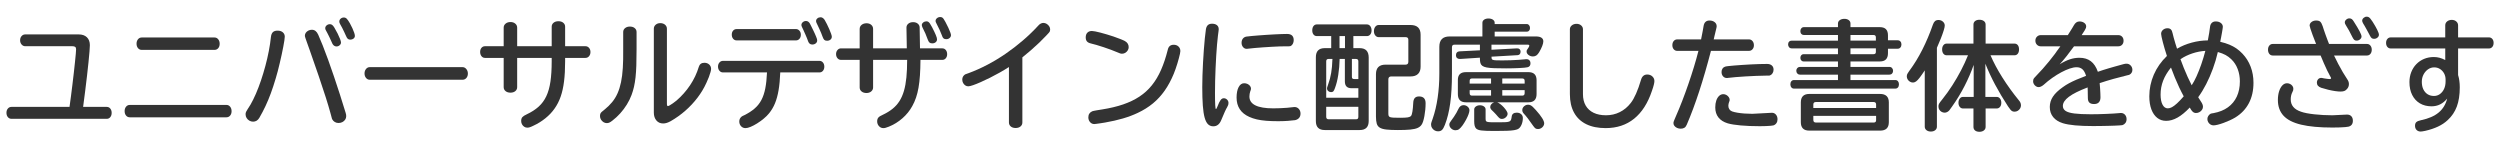
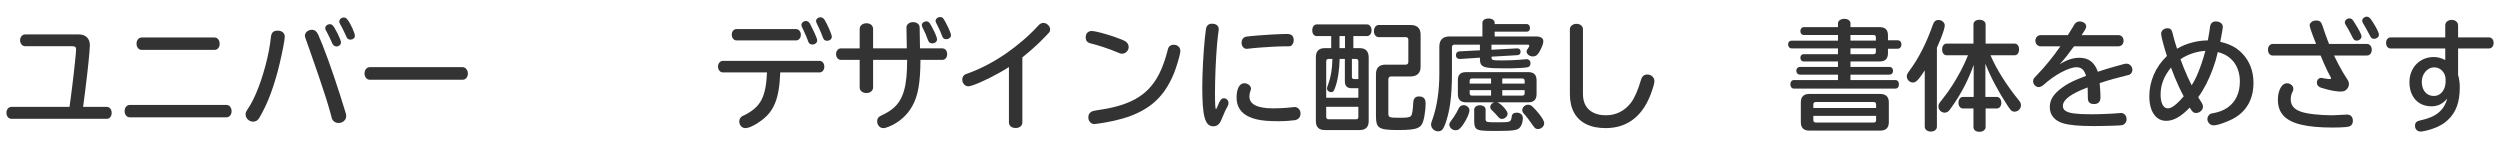
<svg xmlns="http://www.w3.org/2000/svg" id="_ラインナップ" width="1008" height="60" viewBox="0 0 1008 60">
  <path d="M33.516,43.102h9.539c.578,0,1.051.227,1.418.68s.551,1.031.551,1.734c0,.688-.184,1.258-.551,1.711s-.84.68-1.418.68H4.617c-.578,0-1.059-.227-1.441-.68s-.574-1.039-.574-1.758c0-.688.191-1.254.574-1.699s.863-.668,1.441-.668h23.414c.188-1.281.379-2.691.574-4.23s.395-3.125.598-4.758.391-3.227.562-4.781.328-2.988.469-4.301.25-2.422.328-3.328.117-1.516.117-1.828c0-.453-.121-.773-.363-.961s-.637-.281-1.184-.281H10.172c-.578,0-1.066-.23-1.465-.691s-.598-1.027-.598-1.699c0-.688.199-1.254.598-1.699s.887-.668,1.465-.668h21.562c1.422,0,2.527.387,3.316,1.16s1.184,1.832,1.184,3.176c0,.5-.047,1.34-.141,2.52s-.227,2.602-.398,4.266-.371,3.492-.598,5.484-.477,4.062-.75,6.211-.551,4.285-.832,6.41Z" fill="#333" stroke-width="0" />
  <path d="M52.336,42.305h38.953c.609,0,1.109.238,1.5.715s.586,1.082.586,1.816c0,.719-.195,1.309-.586,1.77s-.891.691-1.5.691h-38.953c-.609,0-1.109-.23-1.5-.691s-.586-1.066-.586-1.816c0-.719.195-1.312.586-1.781s.891-.703,1.5-.703ZM57.117,15.117h29.391c.594,0,1.086.242,1.477.727s.586,1.094.586,1.828c0,.719-.195,1.305-.586,1.758s-.883.68-1.477.68h-29.391c-.594,0-1.086-.234-1.477-.703s-.586-1.062-.586-1.781.195-1.316.586-1.793.883-.715,1.477-.715Z" fill="#333" stroke-width="0" />
  <path d="M111.938,12.352c.875,0,1.574.227,2.098.68s.785,1.039.785,1.758c0,.312-.055.828-.164,1.547s-.258,1.57-.445,2.555-.402,2.039-.645,3.164-.5,2.262-.773,3.41-.547,2.254-.82,3.316-.543,2.016-.809,2.859c-.641,2.172-1.297,4.168-1.969,5.988s-1.387,3.535-2.145,5.145-1.59,3.195-2.496,4.758c-.609,1.016-1.445,1.523-2.508,1.523-.531,0-1.027-.133-1.488-.398s-.832-.621-1.113-1.066-.422-.934-.422-1.465c0-.219.012-.402.035-.551s.094-.34.211-.574.312-.566.586-.996.652-1.027,1.137-1.793c.75-1.297,1.484-2.777,2.203-4.441s1.398-3.445,2.039-5.344,1.23-3.852,1.77-5.859,1-4,1.383-5.977.668-3.879.855-5.707c.109-.891.375-1.535.797-1.934s1.055-.598,1.898-.598ZM125.766,12c1.094,0,1.938.656,2.531,1.969.531,1.188,1.141,2.645,1.828,4.371s1.414,3.648,2.18,5.766,1.551,4.363,2.355,6.738,1.605,4.801,2.402,7.277,1.562,4.926,2.297,7.348c.094.297.156.547.188.75s.047.414.047.633c0,.516-.141.98-.422,1.395s-.656.742-1.125.984-.992.363-1.57.363c-.547,0-1.047-.137-1.5-.41s-.805-.652-1.055-1.137c-.031-.078-.062-.164-.094-.258s-.086-.297-.164-.609-.219-.836-.422-1.57c-.5-1.844-1.141-3.992-1.922-6.445s-1.711-5.262-2.789-8.426-2.32-6.738-3.727-10.723c-.469-1.312-.832-2.328-1.09-3.047s-.441-1.246-.551-1.582-.176-.562-.199-.68-.035-.23-.035-.34c0-.422.129-.812.387-1.172s.602-.648,1.031-.867.902-.328,1.418-.328ZM133.008,9.75c.344,0,.652.102.926.305s.559.547.855,1.031c.5.828.953,1.652,1.359,2.473s.73,1.547.973,2.18.363,1.098.363,1.395c0,.438-.184.812-.551,1.125s-.793.469-1.277.469c-.312,0-.605-.086-.879-.258s-.496-.406-.668-.703c-.031-.047-.066-.113-.105-.199s-.133-.293-.281-.621-.402-.883-.762-1.664c-.188-.391-.355-.734-.504-1.031s-.301-.598-.457-.902-.344-.652-.562-1.043c-.125-.203-.207-.371-.246-.504s-.059-.27-.059-.41c0-.453.188-.84.562-1.16s.812-.48,1.312-.48ZM138.633,7.055c.438,0,.82.156,1.148.469s.758.93,1.289,1.852c.375.672.715,1.344,1.02,2.016s.547,1.277.727,1.816.27.957.27,1.254c0,.438-.18.801-.539,1.09s-.789.434-1.289.434c-.422,0-.762-.109-1.02-.328s-.504-.617-.738-1.195c-.203-.484-.445-1.016-.727-1.594s-.559-1.141-.832-1.688-.527-1.008-.762-1.383c-.141-.234-.238-.438-.293-.609s-.082-.336-.082-.492c0-.453.18-.84.539-1.16s.789-.48,1.289-.48Z" fill="#333" stroke-width="0" />
  <path d="M149.086,27.07h37.406c.594,0,1.102.254,1.523.762s.633,1.121.633,1.84-.203,1.312-.609,1.781-.922.703-1.547.703h-37.406c-.594,0-1.094-.242-1.5-.727s-.609-1.086-.609-1.805.203-1.324.609-1.816.906-.738,1.5-.738Z" fill="#333" stroke-width="0" />
-   <path d="M208.523,11.133v7.5h13.922v-7.875c0-.641.25-1.168.75-1.582s1.156-.621,1.969-.621c.797,0,1.445.207,1.945.621s.75.941.75,1.582v7.875h8.203c.578,0,1.059.223,1.441.668s.574,1.004.574,1.676-.191,1.234-.574,1.688-.863.68-1.441.68h-8.203v1.383c0,3.062-.145,5.758-.434,8.086s-.746,4.383-1.371,6.164-1.445,3.383-2.461,4.805c-.984,1.422-2.223,2.73-3.715,3.926s-3.105,2.191-4.84,2.988c-.594.297-1.07.5-1.43.609s-.695.164-1.008.164c-.453,0-.867-.125-1.242-.375s-.672-.578-.891-.984-.328-.852-.328-1.336c0-.672.164-1.191.492-1.559s.922-.746,1.781-1.137c1.891-.891,3.48-1.918,4.77-3.082s2.32-2.566,3.094-4.207,1.328-3.605,1.664-5.895.504-4.996.504-8.121v-1.43h-13.922v11.789c0,.656-.25,1.191-.75,1.605s-1.148.621-1.945.621c-.812,0-1.473-.207-1.98-.621s-.762-.949-.762-1.605v-11.789h-7.523c-.578,0-1.051-.227-1.418-.68s-.551-1.031-.551-1.734c0-.672.184-1.223.551-1.652s.84-.645,1.418-.645h7.523v-7.5c0-.641.258-1.176.773-1.605s1.172-.645,1.969-.645c.781,0,1.426.215,1.934.645s.762.965.762,1.605Z" fill="#333" stroke-width="0" />
-   <path d="M256.664,12.914v6.961c0,2.5-.031,4.672-.094,6.516s-.172,3.461-.328,4.852-.363,2.648-.621,3.773-.582,2.211-.973,3.258c-.5,1.344-1.141,2.645-1.922,3.902s-1.664,2.434-2.648,3.527-2.039,2.07-3.164,2.93c-.5.391-.91.656-1.23.797s-.66.211-1.02.211c-.484,0-.934-.133-1.348-.398s-.75-.609-1.008-1.031-.387-.875-.387-1.359c0-.391.043-.707.129-.949s.254-.488.504-.738.633-.562,1.148-.938c1.188-.953,2.219-1.961,3.094-3.023s1.605-2.25,2.191-3.562,1.055-2.809,1.406-4.488.594-3.602.727-5.766.184-4.637.152-7.418v-7.055c0-.641.254-1.168.762-1.582s1.152-.621,1.934-.621c.797,0,1.445.207,1.945.621s.75.941.75,1.582ZM268.898,11.578v30.141c0,.703.125,1.055.375,1.055.156,0,.414-.102.773-.305s.777-.473,1.254-.809.957-.699,1.441-1.09c2.109-1.812,3.941-3.879,5.496-6.199s2.73-4.801,3.527-7.441c.328-1.078,1.078-1.617,2.25-1.617.781,0,1.426.234,1.934.703s.762,1.062.762,1.781c0,.281-.078.711-.234,1.289s-.375,1.238-.656,1.98-.609,1.512-.984,2.309c-.953,2.109-2.152,4.113-3.598,6.012s-3.082,3.648-4.91,5.25-3.805,3.012-5.93,4.23c-.578.312-1.105.543-1.582.691s-.957.223-1.441.223c-1.141,0-2.051-.406-2.73-1.219s-1.02-1.859-1.02-3.141V11.578c0-.641.246-1.176.738-1.605s1.105-.645,1.84-.645c.797,0,1.445.215,1.945.645s.75.965.75,1.605Z" fill="#333" stroke-width="0" />
  <path d="M309.258,29.203h-17.742c-.578,0-1.059-.227-1.441-.68s-.574-1.016-.574-1.688c0-.641.191-1.184.574-1.629s.863-.668,1.441-.668h38.883c.578,0,1.051.223,1.418.668s.551,1.004.551,1.676-.184,1.227-.551,1.664-.84.656-1.418.656h-15.797c-.109,2.766-.336,5.156-.68,7.172s-.824,3.773-1.441,5.273-1.418,2.852-2.402,4.055c-.578.719-1.293,1.43-2.145,2.133s-1.738,1.344-2.66,1.922-1.797,1.039-2.625,1.383-1.516.516-2.062.516c-.719,0-1.316-.258-1.793-.773s-.715-1.156-.715-1.922c0-.797.32-1.453.961-1.969.125-.094.246-.168.363-.223s.395-.184.832-.387c1.609-.812,2.969-1.703,4.078-2.672s2.008-2.105,2.695-3.41,1.207-2.859,1.559-4.664.582-3.949.691-6.434ZM297.023,11.719h23.906c.547,0,1.012.215,1.395.645s.574.98.574,1.652c0,.656-.184,1.199-.551,1.629s-.84.645-1.418.645h-23.906c-.578,0-1.051-.219-1.418-.656s-.551-.992-.551-1.664.184-1.215.551-1.629.84-.621,1.418-.621ZM324.961,8.461c.656,0,1.188.352,1.594,1.055.125.234.301.578.527,1.031s.469.945.727,1.477.5,1.043.727,1.535.395.887.504,1.184c.203.5.328.836.375,1.008s.07.367.07.586c0,.453-.191.836-.574,1.148s-.848.469-1.395.469c-.781,0-1.328-.398-1.641-1.195-.172-.5-.344-.961-.516-1.383s-.371-.895-.598-1.418-.512-1.16-.855-1.91c-.25-.531-.43-.91-.539-1.137s-.176-.395-.199-.504-.035-.234-.035-.375c0-.406.184-.77.551-1.09s.793-.48,1.277-.48ZM330.867,6.961c.312,0,.602.09.867.27s.508.426.727.738c.297.484.613,1.066.949,1.746s.656,1.367.961,2.062.551,1.316.738,1.863.281.93.281,1.148c0,.484-.184.879-.551,1.184s-.824.457-1.371.457c-.484,0-.852-.113-1.102-.34s-.492-.676-.727-1.348c-.172-.5-.359-.988-.562-1.465s-.445-1.027-.727-1.652-.641-1.391-1.078-2.297c-.094-.172-.156-.324-.188-.457s-.047-.27-.047-.41c0-.406.18-.758.539-1.055s.789-.445,1.289-.445Z" fill="#333" stroke-width="0" />
  <path d="M352.031,11.672v7.828h13.594l-.141-8.367c0-.641.25-1.168.75-1.582s1.141-.621,1.922-.621,1.418.207,1.91.621.738.941.738,1.582l.141,8.367h9.023c.547,0,1.004.219,1.371.656s.551,1,.551,1.688c0,.672-.184,1.223-.551,1.652s-.824.645-1.371.645h-8.836c-.016,2.312-.086,4.387-.211,6.223s-.316,3.492-.574,4.969-.594,2.82-1.008,4.031-.918,2.348-1.512,3.41c-1,1.828-2.32,3.465-3.961,4.91s-3.469,2.574-5.484,3.387c-.562.219-1,.371-1.312.457s-.617.129-.914.129c-.688,0-1.273-.266-1.758-.797s-.727-1.18-.727-1.945c0-.641.164-1.148.492-1.523s.945-.758,1.852-1.148c1.484-.703,2.773-1.496,3.867-2.379s2.016-1.91,2.766-3.082,1.355-2.543,1.816-4.113.793-3.387.996-5.449.305-4.422.305-7.078h-13.734v11.109c0,.641-.25,1.176-.75,1.605s-1.141.645-1.922.645c-.797,0-1.453-.207-1.969-.621s-.773-.957-.773-1.629v-11.109h-7.547c-.547,0-1.012-.223-1.395-.668s-.574-1.004-.574-1.676c0-.641.191-1.184.574-1.629s.848-.668,1.395-.668h7.547v-7.828c0-.672.262-1.223.785-1.652s1.191-.645,2.004-.645c.766,0,1.395.215,1.887.645s.738.98.738,1.652ZM373.547,8.602c.281,0,.527.066.738.199s.434.367.668.703.516.816.844,1.441c.672,1.297,1.176,2.348,1.512,3.152s.504,1.387.504,1.746c0,.484-.184.879-.551,1.184s-.824.457-1.371.457c-.484,0-.855-.109-1.113-.328s-.496-.625-.715-1.219c-.297-.859-.609-1.664-.938-2.414s-.734-1.594-1.219-2.531c-.062-.188-.117-.348-.164-.48s-.07-.262-.07-.387c0-.406.191-.762.574-1.066s.816-.457,1.301-.457ZM379.055,6.867c.312,0,.57.051.773.152s.41.297.621.586.465.715.762,1.277c.438.812.824,1.582,1.16,2.309s.598,1.348.785,1.863.281.883.281,1.102c0,.453-.184.84-.551,1.16s-.824.48-1.371.48c-.484,0-.855-.117-1.113-.352s-.48-.664-.668-1.289c-.188-.547-.484-1.258-.891-2.133s-.859-1.789-1.359-2.742c-.109-.172-.18-.324-.211-.457s-.047-.27-.047-.41c0-.406.184-.766.551-1.078s.793-.469,1.277-.469Z" fill="#333" stroke-width="0" />
  <path d="M412.219,23.133v26.227c0,.672-.25,1.215-.75,1.629s-1.156.621-1.969.621-1.465-.207-1.957-.621-.738-.957-.738-1.629v-22.336c-1.109.719-2.32,1.449-3.633,2.191s-2.633,1.445-3.961,2.109-2.586,1.258-3.773,1.781-2.223.938-3.105,1.242-1.527.457-1.934.457c-.438,0-.84-.125-1.207-.375s-.66-.582-.879-.996-.328-.871-.328-1.371c0-.453.105-.855.316-1.207s.488-.637.832-.855c.078-.031.148-.059.211-.082s.191-.07.387-.141.512-.184.949-.34c2.484-.922,4.977-2.039,7.477-3.352s4.953-2.797,7.359-4.453,4.723-3.441,6.949-5.355,4.309-3.926,6.246-6.035c.266-.312.574-.559.926-.738s.699-.27,1.043-.27c.469,0,.91.125,1.324.375s.754.574,1.02.973.398.824.398,1.277c0,.266-.031.492-.094.68s-.215.422-.457.703-.637.703-1.184,1.266c-.766.828-1.66,1.73-2.684,2.707s-2.117,1.973-3.281,2.988-2.332,1.992-3.504,2.93Z" fill="#333" stroke-width="0" />
  <path d="M440.25,12.492c.297,0,.75.059,1.359.176s1.312.281,2.109.492,1.648.449,2.555.715,1.809.551,2.707.855,1.738.613,2.52.926c.219.078.469.176.75.293s.543.23.785.34.402.188.48.234c1.047.578,1.57,1.406,1.57,2.484,0,.469-.125.902-.375,1.301s-.574.723-.973.973-.84.375-1.324.375c-.172,0-.316-.008-.434-.023s-.27-.062-.457-.141-.5-.203-.938-.375c-.797-.344-1.68-.695-2.648-1.055s-1.949-.703-2.941-1.031-1.949-.629-2.871-.902-1.734-.488-2.438-.645c-.672-.172-1.16-.449-1.465-.832s-.457-.91-.457-1.582c0-.812.223-1.445.668-1.898s1.051-.68,1.816-.68ZM473.227,18.047c.797,0,1.445.238,1.945.715s.75,1.09.75,1.84c0,.234-.055.602-.164,1.102s-.254,1.09-.434,1.77-.383,1.391-.609,2.133-.465,1.469-.715,2.18-.492,1.355-.727,1.934c-1.047,2.547-2.262,4.809-3.645,6.785s-2.969,3.703-4.758,5.18-3.832,2.754-6.129,3.832c-1.797.859-3.793,1.609-5.988,2.25s-4.598,1.188-7.207,1.641c-.562.094-1.156.188-1.781.281s-1.176.172-1.652.234-.777.094-.902.094c-.672,0-1.238-.262-1.699-.785s-.691-1.168-.691-1.934c0-.594.137-1.094.41-1.5s.652-.711,1.137-.914c.078-.031.164-.062.258-.094s.262-.07.504-.117.621-.117,1.137-.211l2.18-.352c3.141-.5,5.945-1.172,8.414-2.016s4.656-1.895,6.562-3.152,3.574-2.773,5.004-4.547,2.664-3.84,3.703-6.199,1.941-5.055,2.707-8.086c.281-1.375,1.078-2.062,2.391-2.062Z" fill="#333" stroke-width="0" />
  <path d="M493.406,39.609c.531,0,.984.188,1.359.562s.562.828.562,1.359c0,.281-.035.531-.105.75s-.215.531-.434.938c-.25.391-.562,1-.938,1.828s-.859,1.961-1.453,3.398c-.672,1.656-1.734,2.484-3.188,2.484-.844,0-1.551-.273-2.121-.82s-1.027-1.434-1.371-2.66-.59-2.852-.738-4.875-.223-4.52-.223-7.488c0-1.438.027-2.996.082-4.676s.129-3.398.223-5.156.203-3.473.328-5.145.258-3.223.398-4.652.289-2.66.445-3.691c.125-.734.387-1.285.785-1.652s.957-.551,1.676-.551c.844,0,1.504.195,1.98.586s.715.93.715,1.617c0,.062-.004.141-.012.234s-.031.305-.07.633-.113.891-.223,1.688c-.125,1.031-.25,2.246-.375,3.645s-.234,2.91-.328,4.535-.18,3.297-.258,5.016-.137,3.43-.176,5.133-.059,3.32-.059,4.852c0,4.312.125,6.469.375,6.469.078,0,.156-.07.234-.211s.195-.391.352-.75c.5-1.312.938-2.207,1.312-2.684s.789-.715,1.242-.715ZM521.227,43.219l.727-.07c.703,0,1.281.258,1.734.773s.68,1.141.68,1.875c0,.703-.191,1.281-.574,1.734s-.918.758-1.605.914c-.734.109-1.723.207-2.965.293s-2.535.129-3.879.129c-1.859,0-3.488-.059-4.887-.176s-2.637-.301-3.715-.551-2.086-.586-3.023-1.008c-3.422-1.531-5.133-4.133-5.133-7.805,0-1.766.277-3.168.832-4.207s1.301-1.559,2.238-1.559c.5,0,.957.102,1.371.305s.746.469.996.797.375.695.375,1.102c0,.141-.027.301-.082.48s-.129.387-.223.621c-.094.219-.172.535-.234.949s-.094.785-.094,1.113c0,1.578.809,2.766,2.426,3.562s4.012,1.195,7.184,1.195c.797,0,1.684-.02,2.66-.059s1.93-.094,2.859-.164,1.707-.152,2.332-.246ZM518.93,13.688c1.797,0,2.695.836,2.695,2.508,0,.5-.102.957-.305,1.371s-.469.723-.797.926c-.125.062-.242.105-.352.129s-.273.039-.492.047-.562.012-1.031.012c-.625-.016-1.434-.008-2.426.023s-2.078.082-3.258.152-2.375.145-3.586.223-2.359.168-3.445.27-2.02.199-2.801.293c-.094.016-.184.027-.27.035s-.168.012-.246.012c-.547,0-1.02-.234-1.418-.703s-.598-1.047-.598-1.734.18-1.254.539-1.699.852-.715,1.477-.809c.562-.078,1.266-.156,2.109-.234s1.777-.156,2.801-.234,2.074-.152,3.152-.223,2.137-.133,3.176-.188,1.996-.098,2.871-.129,1.609-.047,2.203-.047Z" fill="#333" stroke-width="0" />
  <path d="M551.133,14.555h-5.461v4.852h2.531c2.438,0,3.656,1.266,3.656,3.797v25.57c0,2.438-1.203,3.656-3.609,3.656h-14.109c-2.391,0-3.586-1.203-3.586-3.609v-25.734c0-2.453,1.195-3.68,3.586-3.68h2.602v-4.852h-5.766c-.578,0-1.035-.211-1.371-.633s-.504-.977-.504-1.664c0-.734.168-1.32.504-1.758s.793-.656,1.371-.656h20.156c.547,0,.996.227,1.348.68s.527,1.031.527,1.734c0,.688-.176,1.242-.527,1.664s-.801.633-1.348.633ZM542.25,32.836v-9.07h-2.109c-.047,2.219-.23,4.355-.551,6.41s-.762,3.824-1.324,5.309c-.234.672-.453,1.117-.656,1.336s-.508.328-.914.328c-.453,0-.84-.145-1.16-.434s-.48-.652-.48-1.09c0-.109.012-.211.035-.305s.07-.242.141-.445.176-.516.316-.938c1.016-2.734,1.57-6,1.664-9.797l.047-.375h-1.57c-.641,0-.961.32-.961.961v14.695h12.961v-3.844h-2.742c-1.797,0-2.695-.914-2.695-2.742ZM547.688,47.086v-4.031h-12.961v4.031c0,.672.32,1.008.961,1.008h11.039c.344,0,.59-.078.738-.234s.223-.414.223-.773ZM542.297,19.406v-4.852h-2.203v4.852h2.203ZM546.727,23.766h-1.641v7.195c0,.344.074.582.223.715s.41.199.785.199h1.594v-7.148c0-.641-.32-.961-.961-.961ZM567.844,24.914v-8.883c0-.703-.367-1.055-1.102-1.055h-10.852c-.547,0-1.004-.227-1.371-.68s-.551-1.023-.551-1.711c0-.734.184-1.336.551-1.805s.824-.703,1.371-.703h12.82c2.719,0,4.078,1.312,4.078,3.938v12.867c0,1.281-.348,2.258-1.043,2.93s-1.691,1.008-2.988,1.008h-7.781c-.797,0-1.195.398-1.195,1.195v13.734c0,.406.043.727.129.961s.281.406.586.516.785.18,1.441.211,1.555.047,2.695.047c1.391,0,2.398-.055,3.023-.164s1.055-.312,1.289-.609c.219-.266.402-.852.551-1.758s.254-2.031.316-3.375c.031-.938.238-1.621.621-2.051s.957-.645,1.723-.645c1.766,0,2.648.914,2.648,2.742,0,.859-.043,1.734-.129,2.625s-.203,1.738-.352,2.543-.32,1.516-.516,2.133-.41,1.082-.645,1.395c-.359.531-.887.953-1.582,1.266s-1.676.531-2.941.656-2.938.188-5.016.188c-1.906,0-3.445-.066-4.617-.199s-2.062-.387-2.672-.762-1.02-.922-1.23-1.641-.316-1.664-.316-2.836v-17.086c0-2.562,1.297-3.844,3.891-3.844h8.062c.734,0,1.102-.383,1.102-1.148Z" fill="#333" stroke-width="0" />
  <path d="M615.891,18h-14.531v2.062l10.266-.562c.438-.031.793.074,1.066.316s.41.566.41.973c0,.438-.102.781-.305,1.031s-.5.391-.891.422l-10.547.609c0,.359.031.641.094.844s.23.352.504.445.707.152,1.301.176,1.414.035,2.461.035c1.078,0,2.18-.02,3.305-.059s2.199-.094,3.223-.164,1.902-.145,2.637-.223c.141-.031.258-.047.352-.047h.234c.5,0,.895.148,1.184.445s.434.711.434,1.242c0,.859-.398,1.383-1.195,1.57-.25.062-.668.121-1.254.176s-1.277.102-2.074.141-1.652.07-2.566.094-1.832.035-2.754.035c-1.891,0-3.473-.023-4.746-.07s-2.297-.145-3.07-.293-1.355-.367-1.746-.656-.652-.672-.785-1.148-.199-1.066-.199-1.77v-.375l-7.875.516h-.281c-.453,0-.816-.133-1.09-.398s-.41-.625-.41-1.078c0-.484.129-.867.387-1.148s.613-.43,1.066-.445l8.203-.422v-2.273h-10.219c-.391,0-.664.09-.82.27s-.234.457-.234.832v10.617c0,4.562-.23,8.52-.691,11.871s-1.176,6.262-2.145,8.73c-.391,1-.781,1.688-1.172,2.062s-.93.562-1.617.562c-.5,0-.961-.125-1.383-.375s-.762-.578-1.02-.984-.387-.844-.387-1.312c0-.203.008-.371.023-.504s.07-.332.164-.598.242-.688.445-1.266c.891-2.562,1.562-5.387,2.016-8.473s.68-6.355.68-9.809v-10.758c0-2.781,1.375-4.172,4.125-4.172h13.242v-5.531c0-.5.227-.91.68-1.23s1.039-.48,1.758-.48c.734,0,1.336.16,1.805.48s.703.73.703,1.23v.539h13.008c.344,0,.637.156.879.469s.363.688.363,1.125c0,.422-.117.773-.352,1.055s-.531.422-.891.422h-13.008v1.922h16.641c.969,0,1.707.168,2.215.504s.762.824.762,1.465c0,.484-.145,1.105-.434,1.863s-.699,1.59-1.23,2.496c-.359.609-.734,1.051-1.125,1.324s-.852.41-1.383.41c-.688,0-1.289-.199-1.805-.598s-.773-.871-.773-1.418c0-.219.027-.387.082-.504s.199-.332.434-.645c.391-.531.586-.93.586-1.195s-.242-.398-.727-.398ZM590.062,42.398c.656,0,1.223.207,1.699.621s.715.895.715,1.441c0,.406-.117.938-.352,1.594s-.559,1.371-.973,2.145-.887,1.543-1.418,2.309c-.578.781-1.066,1.312-1.465,1.594s-.887.422-1.465.422c-.406,0-.797-.109-1.172-.328s-.68-.5-.914-.844-.352-.703-.352-1.078c0-.297.051-.543.152-.738s.301-.496.598-.902c.375-.484.746-1.004,1.113-1.559s.707-1.102,1.02-1.641.562-1.027.75-1.465c.484-1.047,1.172-1.57,2.062-1.57ZM602.461,41.25h-11.391c-2.172,0-3.258-1.109-3.258-3.328v-5.695c0-2.094,1.086-3.141,3.258-3.141h25.195c2.141,0,3.234,1.047,3.281,3.141v5.695c0,2.219-1.094,3.328-3.281,3.328h-12.609c.406.141.852.398,1.336.773s.945.805,1.383,1.289.797.957,1.078,1.418.422.848.422,1.16c0,.328-.113.652-.34.973s-.512.582-.855.785-.711.305-1.102.305c-.312,0-.578-.062-.797-.188s-.5-.383-.844-.773c-.203-.25-.457-.543-.762-.879s-.613-.66-.926-.973-.578-.57-.797-.773c-.391-.391-.586-.797-.586-1.219,0-.406.141-.777.422-1.113s.672-.598,1.172-.785ZM592.57,32.602v1.102h8.625v-2.062h-7.711c-.609,0-.914.32-.914.961ZM593.484,38.555h7.711v-2.203h-8.625v1.195c0,.672.305,1.008.914,1.008ZM598.992,44.109v3.656c0,.391.031.691.094.902s.258.363.586.457.863.148,1.605.164,1.793.023,3.152.023c1.141,0,2.039-.02,2.695-.059s1.145-.133,1.465-.281.539-.375.656-.68.207-.723.27-1.254c.047-.531.246-.934.598-1.207s.824-.41,1.418-.41c.734,0,1.332.199,1.793.598s.691.918.691,1.559c0,1-.184,1.914-.551,2.742s-.84,1.398-1.418,1.711c-.375.188-.91.34-1.605.457s-1.652.199-2.871.246-2.812.07-4.781.07c-1.359,0-2.48-.016-3.363-.047s-1.598-.082-2.145-.152-.977-.168-1.289-.293-.578-.281-.797-.469c-.281-.281-.484-.656-.609-1.125s-.188-1.086-.188-1.852v-4.758c0-.453.223-.844.668-1.172s.988-.492,1.629-.492,1.184.156,1.629.469.668.711.668,1.195ZM613.781,31.641h-8.062v2.062h9.023v-1.102c0-.641-.32-.961-.961-.961ZM614.742,37.547v-1.195h-9.023v2.203h8.062c.641,0,.961-.336.961-1.008ZM616.078,42.211c.344,0,.66.062.949.188s.613.348.973.668.789.77,1.289,1.348c2.219,2.484,3.328,4.258,3.328,5.32,0,.391-.117.762-.352,1.113s-.539.637-.914.855-.773.328-1.195.328c-.453,0-.805-.086-1.055-.258s-.57-.531-.961-1.078c-.828-1.203-1.535-2.188-2.121-2.953s-1.16-1.445-1.723-2.039c-.344-.391-.516-.836-.516-1.336,0-.391.109-.746.328-1.066s.504-.582.855-.785.723-.305,1.113-.305Z" fill="#333" stroke-width="0" />
  <path d="M638.25,11.813v26.156c0,1.797.367,3.328,1.102,4.594s1.793,2.234,3.176,2.906,3.051,1.008,5.004,1.008c2,0,3.852-.422,5.555-1.266s3.18-2.07,4.43-3.68c.734-.938,1.449-2.195,2.145-3.773s1.355-3.422,1.98-5.531c.406-1.453,1.25-2.18,2.531-2.18.828,0,1.516.258,2.062.773s.82,1.141.82,1.875c0,.344-.082.852-.246,1.523s-.418,1.492-.762,2.461c-1.656,4.938-4.051,8.668-7.184,11.191s-6.957,3.785-11.473,3.785c-3.078,0-5.691-.531-7.84-1.594s-3.781-2.613-4.898-4.652-1.676-4.52-1.676-7.441V11.813c0-.625.258-1.148.773-1.57s1.156-.633,1.922-.633c.734,0,1.348.211,1.84.633s.738.945.738,1.57Z" fill="#333" stroke-width="0" />
-   <path d="M684.82,20.508h-8.602c-.547,0-1.004-.215-1.371-.645s-.551-.98-.551-1.652c0-.688.184-1.246.551-1.676s.824-.645,1.371-.645h9.656c.141-.703.262-1.312.363-1.828s.203-1.043.305-1.582.215-1.191.34-1.957c.234-1.5,1.031-2.25,2.391-2.25.828,0,1.516.215,2.062.645s.82.965.82,1.605c0,.141-.004.262-.012.363s-.051.301-.129.598l-.727,3.023-.234,1.055-.094.328h14.25c.562,0,1.031.223,1.406.668s.562,1.012.562,1.699c0,.641-.188,1.176-.562,1.605s-.844.645-1.406.645h-15.352c-1.531,5.906-3.109,11.348-4.734,16.324s-3.297,9.457-5.016,13.441c-.234.578-.551.992-.949,1.242s-.895.375-1.488.375c-.531,0-1.02-.102-1.465-.305s-.801-.473-1.066-.809-.398-.699-.398-1.09c0-.141.008-.262.023-.363s.055-.238.117-.41.164-.43.305-.773.344-.82.609-1.43c.844-1.906,1.684-3.945,2.52-6.117s1.648-4.402,2.438-6.691,1.531-4.57,2.227-6.844,1.309-4.457,1.84-6.551ZM706.523,45.891l7.922-.422c.641,0,1.176.246,1.605.738s.645,1.121.645,1.887c0,.609-.148,1.129-.445,1.559s-.695.73-1.195.902c-.203.062-.582.117-1.137.164s-1.211.086-1.969.117-1.543.047-2.355.047c-2.906,0-5.48-.102-7.723-.305s-3.988-.484-5.238-.844c-1.656-.5-2.91-1.293-3.762-2.379s-1.277-2.434-1.277-4.043c0-1.047.137-1.969.41-2.766s.656-1.426,1.148-1.887,1.059-.691,1.699-.691c.438,0,.848.109,1.23.328s.699.504.949.855.375.73.375,1.137c0,.141-.023.277-.07.41s-.109.301-.188.504c-.062.156-.125.371-.188.645s-.094.535-.094.785c0,.547.137,1.023.41,1.43s.652.695,1.137.867c.516.188,1.207.355,2.074.504s1.828.262,2.883.34,2.105.117,3.152.117ZM712.477,25.781c.812,0,1.453.203,1.922.609s.703.969.703,1.688c0,.531-.129,1.008-.387,1.43s-.605.719-1.043.891c-.109.031-.207.055-.293.07s-.223.023-.41.023h-.984c-1.219.016-2.535.051-3.949.105s-2.828.125-4.242.211-2.734.18-3.961.281-2.262.207-3.105.316c-.094.016-.176.027-.246.035s-.137.012-.199.012c-.625,0-1.141-.227-1.547-.68s-.609-1.031-.609-1.734c0-.531.125-.988.375-1.371s.594-.645,1.031-.785c.203-.078.633-.156,1.289-.234s1.469-.156,2.438-.234,2.027-.156,3.176-.234,2.324-.148,3.527-.211,2.367-.109,3.492-.141,2.133-.047,3.023-.047Z" fill="#333" stroke-width="0" />
  <path d="M746.109,9.469v1.477h11.859c2.172,0,3.258,1.094,3.258,3.281v2.016h3.938c.438,0,.797.156,1.078.469s.422.711.422,1.195c0,.5-.141.914-.422,1.242s-.641.492-1.078.492h-3.938v1.828c0,2.203-1.086,3.305-3.258,3.305h-11.859v2.203h15.703c.438,0,.793.152,1.066.457s.41.684.41,1.137c0,.438-.137.801-.41,1.09s-.629.434-1.066.434h-15.703v2.18h18.094c.438,0,.789.16,1.055.48s.398.73.398,1.23c0,.531-.133.953-.398,1.266s-.617.469-1.055.469h-40.875c-.438,0-.789-.164-1.055-.492s-.398-.742-.398-1.242.133-.91.398-1.23.617-.48,1.055-.48h17.742v-2.18h-15.352c-.406,0-.75-.148-1.031-.445s-.422-.672-.422-1.125c0-.438.141-.805.422-1.102s.625-.445,1.031-.445h15.352v-2.203h-13.922c-.344,0-.637-.141-.879-.422s-.363-.617-.363-1.008c0-.438.121-.797.363-1.078s.535-.422.879-.422h13.922v-2.344h-18.656c-.438,0-.789-.152-1.055-.457s-.398-.684-.398-1.137.133-.82.398-1.102.617-.422,1.055-.422h18.656v-2.273h-13.781c-.391,0-.719-.141-.984-.422s-.398-.664-.398-1.148c0-.453.133-.832.398-1.137s.594-.457.984-.457h13.781v-1.477c0-.547.242-.996.727-1.348s1.109-.527,1.875-.527c.719,0,1.305.176,1.758.527s.68.801.68,1.348ZM729.516,37.875h28.5c2.375,0,3.562,1.141,3.562,3.422v7.969c0,2.266-1.172,3.398-3.516,3.398h-28.547c-2.281,0-3.422-1.133-3.422-3.398v-7.969c0-2.281,1.141-3.422,3.422-3.422ZM731.133,42.141v1.406h25.312v-1.406c0-.672-.336-1.008-1.008-1.008h-23.25c-.703,0-1.055.336-1.055,1.008ZM756.445,48.445v-1.734h-25.312v1.641c0,.703.352,1.055,1.055,1.055h23.297c.641,0,.961-.32.961-.961ZM755.391,14.109h-9.281v2.273h10.242v-1.312c0-.641-.32-.961-.961-.961ZM756.352,20.977v-1.477h-10.242v2.344h9.281c.641,0,.961-.289.961-.867Z" fill="#333" stroke-width="0" />
  <path d="M780.961,19.266v31.805c0,.578-.227,1.051-.68,1.418s-1.039.551-1.758.551-1.309-.184-1.77-.551-.691-.84-.691-1.418v-22.688c-.812,1.234-1.496,2.211-2.051,2.93s-1.039,1.227-1.453,1.523-.824.445-1.23.445c-.453,0-.871-.117-1.254-.352s-.688-.539-.914-.914-.34-.773-.34-1.195c0-.25.023-.465.07-.645s.148-.395.305-.645.383-.586.68-1.008c1.906-2.562,3.648-5.406,5.227-8.531s2.992-6.477,4.242-10.055c.219-.641.504-1.113.855-1.418s.816-.457,1.395-.457c.688,0,1.281.219,1.781.656s.75.977.75,1.617c0,.375-.141,1.02-.422,1.934s-.66,1.98-1.137,3.199-1.012,2.484-1.605,3.797ZM812.25,22.289h-9.68c1.219,2.844,2.809,5.82,4.77,8.93s4.176,6.18,6.645,9.211c.312.344.535.684.668,1.02s.199.684.199,1.043c0,.438-.117.852-.352,1.242s-.547.703-.938.938-.812.352-1.266.352c-.344,0-.641-.055-.891-.164s-.508-.316-.773-.621-.602-.762-1.008-1.371c-1.984-3.047-3.73-5.988-5.238-8.824s-2.801-5.621-3.879-8.355v13.383h4.547c.547,0,.996.219,1.348.656s.527,1.008.527,1.711c0,.688-.176,1.242-.527,1.664s-.801.633-1.348.633h-4.453v7.43c0,.578-.23,1.051-.691,1.418s-1.066.551-1.816.551c-.734,0-1.316-.176-1.746-.527s-.645-.832-.645-1.441v-7.43h-4.219c-.531,0-.969-.215-1.312-.645s-.516-.98-.516-1.652c0-.688.172-1.254.516-1.699s.781-.668,1.312-.668h4.312v-12.914c-.984,2.812-2.215,5.656-3.691,8.531s-3.145,5.617-5.004,8.227l-1.148,1.594c-.25.281-.539.504-.867.668s-.664.246-1.008.246c-.438,0-.848-.109-1.23-.328s-.688-.512-.914-.879-.34-.77-.34-1.207c0-.25.012-.457.035-.621s.082-.34.176-.527.254-.43.48-.727.551-.711.973-1.242c1.375-1.719,2.691-3.559,3.949-5.52s2.422-3.969,3.492-6.023,2.004-4.074,2.801-6.059h-8.602c-.547,0-.988-.215-1.324-.645s-.504-1.004-.504-1.723c0-.688.168-1.25.504-1.688s.777-.656,1.324-.656h10.805v-7.688c0-.578.219-1.043.656-1.395s1.016-.527,1.734-.527c.75,0,1.355.176,1.816.527s.691.816.691,1.395v7.688h11.648c.562,0,1.008.211,1.336.633s.492.992.492,1.711-.164,1.293-.492,1.723-.773.645-1.336.645Z" fill="#333" stroke-width="0" />
  <path d="M830.508,19.008l.234-.328h-7.875c-.625,0-1.148-.215-1.57-.645s-.633-.98-.633-1.652c0-.641.211-1.172.633-1.594s.945-.633,1.57-.633h10.898l.188-.328c.516-.812.906-1.434,1.172-1.863s.469-.762.609-.996.281-.477.422-.727c.578-1.062,1.336-1.594,2.273-1.594.766,0,1.41.191,1.934.574s.785.863.785,1.441c0,.188-.031.383-.094.586s-.207.496-.434.879-.59.949-1.09,1.699l-.188.328h14.719c.641,0,1.16.207,1.559.621s.598.965.598,1.652c0,.672-.199,1.215-.598,1.629s-.918.621-1.559.621h-17.812c-1.047,1.438-2.059,2.773-3.035,4.008s-1.895,2.312-2.754,3.234c1.531-.938,2.922-1.609,4.172-2.016s2.516-.609,3.797-.609c1.844,0,3.375.461,4.594,1.383s2.164,2.344,2.836,4.266c.797-.281,1.531-.527,2.203-.738s1.375-.426,2.109-.645,1.578-.461,2.531-.727,2.109-.586,3.469-.961c.297-.078.527-.129.691-.152s.355-.035.574-.035c.641,0,1.191.242,1.652.727s.691,1.078.691,1.781c0,.391-.098.754-.293,1.09s-.449.59-.762.762c-.109.078-.227.133-.352.164s-.391.094-.797.188c-1.703.406-3.492.871-5.367,1.395s-3.75,1.098-5.625,1.723c.062.641.117,1.309.164,2.004s.086,1.367.117,2.016.047,1.215.047,1.699c0,.875-.215,1.547-.645,2.016s-1.074.703-1.934.703-1.492-.195-1.898-.586-.609-.992-.609-1.805c-.016-.797-.027-1.449-.035-1.957s-.012-.816-.012-.926l-.047-1.43c-3.438,1.312-5.961,2.574-7.57,3.785s-2.414,2.441-2.414,3.691c0,.828.355,1.488,1.066,1.98s1.891.844,3.539,1.055,3.871.316,6.668.316c.875,0,1.848-.012,2.918-.035s2.145-.059,3.223-.105,2.09-.098,3.035-.152,1.73-.113,2.355-.176c.125-.031.242-.047.352-.047h.258c.656,0,1.199.234,1.629.703s.645,1.062.645,1.781c0,.609-.156,1.125-.469,1.547s-.719.711-1.219.867c-.141.031-.488.066-1.043.105s-1.242.074-2.062.105-1.727.059-2.719.082-2.012.043-3.059.059-2.055.023-3.023.023c-2.734,0-5.117-.094-7.148-.281s-3.68-.477-4.945-.867c-1.703-.531-3.008-1.355-3.914-2.473s-1.359-2.473-1.359-4.066c0-1.516.422-2.91,1.266-4.184s2.18-2.551,4.008-3.832c.797-.578,1.629-1.102,2.496-1.57s1.852-.941,2.953-1.418,2.402-.996,3.902-1.559c-.375-1.234-.867-2.121-1.477-2.66s-1.398-.809-2.367-.809c-.781,0-1.699.18-2.754.539s-2.184.859-3.387,1.5-2.414,1.391-3.633,2.25-2.375,1.789-3.469,2.789c-.75.625-1.438.938-2.062.938-.375,0-.73-.113-1.066-.34s-.609-.516-.82-.867-.316-.715-.316-1.09c0-.297.027-.543.082-.738s.176-.41.363-.645.469-.539.844-.914c.844-.859,1.699-1.777,2.566-2.754s1.723-1.98,2.566-3.012,1.633-2.039,2.367-3.023c.266-.391.535-.777.809-1.16s.66-.91,1.16-1.582Z" fill="#333" stroke-width="0" />
  <path d="M886.336,39.164l.047.164,1.008,1.57c.312.453.531.848.656,1.184s.188.66.188.973c0,.438-.133.848-.398,1.23s-.609.691-1.031.926-.883.352-1.383.352-.941-.172-1.324-.516-.777-.906-1.184-1.688c-1.719,1.812-3.359,3.16-4.922,4.043s-3.102,1.324-4.617,1.324c-1.375,0-2.57-.402-3.586-1.207s-1.801-1.945-2.355-3.422-.832-3.23-.832-5.262c0-3.031.605-5.945,1.816-8.742s2.973-5.305,5.285-7.523c-.312-.938-.609-1.883-.891-2.836s-.531-1.852-.75-2.695-.391-1.562-.516-2.156-.188-1.008-.188-1.242c0-.625.25-1.156.75-1.594s1.109-.656,1.828-.656c.578,0,1.031.16,1.359.48s.562.848.703,1.582c.094.438.242,1.027.445,1.77s.426,1.512.668,2.309.465,1.5.668,2.109c1.812-1.062,3.797-1.883,5.953-2.461s4.312-.875,6.469-.891c.219-1.109.398-2.109.539-3s.266-1.781.375-2.672c.109-.625.359-1.109.75-1.453s.898-.516,1.523-.516c.828,0,1.512.207,2.051.621s.809.941.809,1.582c0,.125-.035.406-.105.844s-.156.957-.258,1.559-.215,1.219-.34,1.852-.242,1.215-.352,1.746c1.391.328,2.613.711,3.668,1.148s2.012.953,2.871,1.547,1.672,1.297,2.438,2.109c1.438,1.516,2.535,3.266,3.293,5.25s1.137,4.141,1.137,6.469c0,3.141-.621,5.891-1.863,8.25s-3.074,4.281-5.496,5.766c-.656.391-1.395.773-2.215,1.148s-1.648.715-2.484,1.02-1.613.547-2.332.727-1.297.27-1.734.27-.844-.117-1.219-.352-.676-.547-.902-.938-.34-.812-.34-1.266c0-.438.121-.848.363-1.23s.535-.676.879-.879c.125-.047.223-.082.293-.105s.176-.047.316-.07.359-.059.656-.105c2.281-.422,4.207-1.199,5.777-2.332s2.766-2.582,3.586-4.348,1.23-3.797,1.23-6.094c0-1.766-.289-3.418-.867-4.957s-1.422-2.848-2.531-3.926c-.75-.734-1.539-1.324-2.367-1.77s-1.867-.848-3.117-1.207c-.531,2.312-1.199,4.562-2.004,6.75s-1.703,4.25-2.695,6.188-2.059,3.688-3.199,5.25ZM875.344,27.234c-1.422,1.75-2.477,3.512-3.164,5.285s-1.031,3.637-1.031,5.59c0,1.734.262,3.098.785,4.09s1.238,1.488,2.145,1.488c.516,0,1.07-.16,1.664-.48s1.277-.836,2.051-1.547,1.668-1.652,2.684-2.824c-.625-1.141-1.242-2.359-1.852-3.656s-1.191-2.625-1.746-3.984-1.066-2.68-1.535-3.961ZM889.195,20.508c-1.703.094-3.434.43-5.191,1.008s-3.371,1.359-4.84,2.344c.391,1.094.832,2.254,1.324,3.48s1.012,2.441,1.559,3.645,1.094,2.336,1.641,3.398c.641-.953,1.289-2.152,1.945-3.598s1.293-3.051,1.91-4.816,1.168-3.586,1.652-5.461Z" fill="#333" stroke-width="0" />
  <path d="M935.672,22.383h-19.289c-.578,0-1.043-.219-1.395-.656s-.527-1.008-.527-1.711c0-.672.18-1.223.539-1.652s.82-.645,1.383-.645h17.461c-.531-1.328-.992-2.52-1.383-3.574s-.691-1.914-.902-2.578-.316-1.074-.316-1.23c0-.594.258-1.086.773-1.477s1.141-.586,1.875-.586,1.277.156,1.629.469.676.906.973,1.781c.125.406.289.91.492,1.512s.426,1.242.668,1.922.488,1.348.738,2.004.477,1.242.68,1.758h15.281c.578,0,1.047.223,1.406.668s.539,1.004.539,1.676-.18,1.227-.539,1.664-.828.656-1.406.656h-13.266c.516,1.094,1.078,2.223,1.688,3.387s1.223,2.27,1.84,3.316,1.191,1.961,1.723,2.742c.266.391.457.742.574,1.055s.176.648.176,1.008c0,.766-.25,1.422-.75,1.969-.344.406-.711.684-1.102.832s-.906.223-1.547.223c-.594,0-1.32-.062-2.18-.188s-1.773-.305-2.742-.539-1.922-.5-2.859-.797c-1.156-.406-1.734-1.094-1.734-2.062,0-.547.164-1.004.492-1.371s.742-.551,1.242-.551c.125,0,.23.008.316.023s.348.07.785.164c.406.062.832.125,1.277.188s.77.094.973.094c.422,0,.633-.109.633-.328,0-.078-.023-.168-.07-.27s-.18-.348-.398-.738c-.312-.547-.688-1.27-1.125-2.168s-.883-1.875-1.336-2.93-.883-2.074-1.289-3.059ZM940.523,46.477l5.812-.281c.719,0,1.289.219,1.711.656s.633,1.047.633,1.828c0,1.297-.594,2.094-1.781,2.391-.25.062-.691.121-1.324.176s-1.391.098-2.273.129-1.84.047-2.871.047c-5.172,0-9.375-.387-12.609-1.16s-5.605-1.98-7.113-3.621-2.262-3.758-2.262-6.352c0-1.281.16-2.43.48-3.445s.758-1.816,1.312-2.402,1.184-.879,1.887-.879c.453,0,.875.102,1.266.305s.703.473.938.809.352.715.352,1.137c0,.219-.031.438-.094.656s-.18.484-.352.797c-.203.391-.355.824-.457,1.301s-.152.98-.152,1.512c0,2.375,1.375,4.023,4.125,4.945.594.219,1.352.418,2.273.598s1.953.332,3.094.457,2.344.223,3.609.293,2.531.105,3.797.105ZM947.273,7.406c.359,0,.676.094.949.281s.551.523.832,1.008c2.078,3.234,3.117,5.234,3.117,6,0,.438-.203.828-.609,1.172s-.875.516-1.406.516c-.375,0-.68-.102-.914-.305s-.484-.57-.75-1.102c-.5-1.031-.957-1.922-1.371-2.672s-.824-1.438-1.23-2.062c-.188-.312-.312-.543-.375-.691s-.094-.324-.094-.527c0-.406.191-.777.574-1.113s.809-.504,1.277-.504ZM954.234,6.727c.297,0,.555.055.773.164s.457.312.715.609.566.727.926,1.289c.781,1.234,1.398,2.312,1.852,3.234s.68,1.586.68,1.992c0,.438-.195.82-.586,1.148s-.852.492-1.383.492c-.391,0-.707-.094-.949-.281s-.496-.555-.762-1.102c-.141-.266-.328-.621-.562-1.066s-.488-.914-.762-1.406-.527-.945-.762-1.359-.422-.723-.562-.926c-.156-.297-.266-.523-.328-.68s-.094-.312-.094-.469c0-.438.191-.82.574-1.148s.793-.492,1.23-.492Z" fill="#333" stroke-width="0" />
  <path d="M963.984,15.07h21.938v-4.828c0-.656.25-1.191.75-1.605s1.133-.621,1.898-.621c.719,0,1.32.211,1.805.633s.727.953.727,1.594v4.828h12.398c.578,0,1.043.207,1.395.621s.527.949.527,1.605c0,.672-.176,1.215-.527,1.629s-.816.621-1.395.621h-12.398v10.711c.453,1.453.68,3.102.68,4.945,0,3.047-.398,5.637-1.195,7.77s-2.031,3.957-3.703,5.473c-1.094,1.031-2.395,1.898-3.902,2.602s-3.215,1.273-5.121,1.711c-.906.188-1.516.281-1.828.281-.688,0-1.242-.211-1.664-.633s-.633-.992-.633-1.711c0-.641.176-1.125.527-1.453s1.004-.594,1.957-.797c2.984-.625,5.332-1.648,7.043-3.07s2.855-3.297,3.434-5.625c-1.703,2.078-3.797,3.117-6.281,3.117-1.812,0-3.387-.398-4.723-1.195s-2.371-1.926-3.105-3.387-1.102-3.184-1.102-5.168c0-1.453.242-2.797.727-4.031s1.168-2.309,2.051-3.223,1.926-1.621,3.129-2.121,2.516-.75,3.938-.75c.812,0,1.59.102,2.332.305s1.496.508,2.262.914v-4.664h-21.938c-.578,0-1.043-.207-1.395-.621s-.527-.957-.527-1.629c0-.656.176-1.191.527-1.605s.816-.621,1.395-.621ZM986.062,32.836v-.773c0-.906-.203-1.73-.609-2.473s-.957-1.332-1.652-1.77-1.473-.656-2.332-.656c-.906,0-1.738.266-2.496.797s-1.363,1.234-1.816,2.109-.68,1.844-.68,2.906c0,1.156.203,2.164.609,3.023s.977,1.523,1.711,1.992,1.594.703,2.578.703c.891,0,1.691-.254,2.402-.762s1.27-1.203,1.676-2.086.609-1.887.609-3.012Z" fill="#333" stroke-width="0" />
</svg>